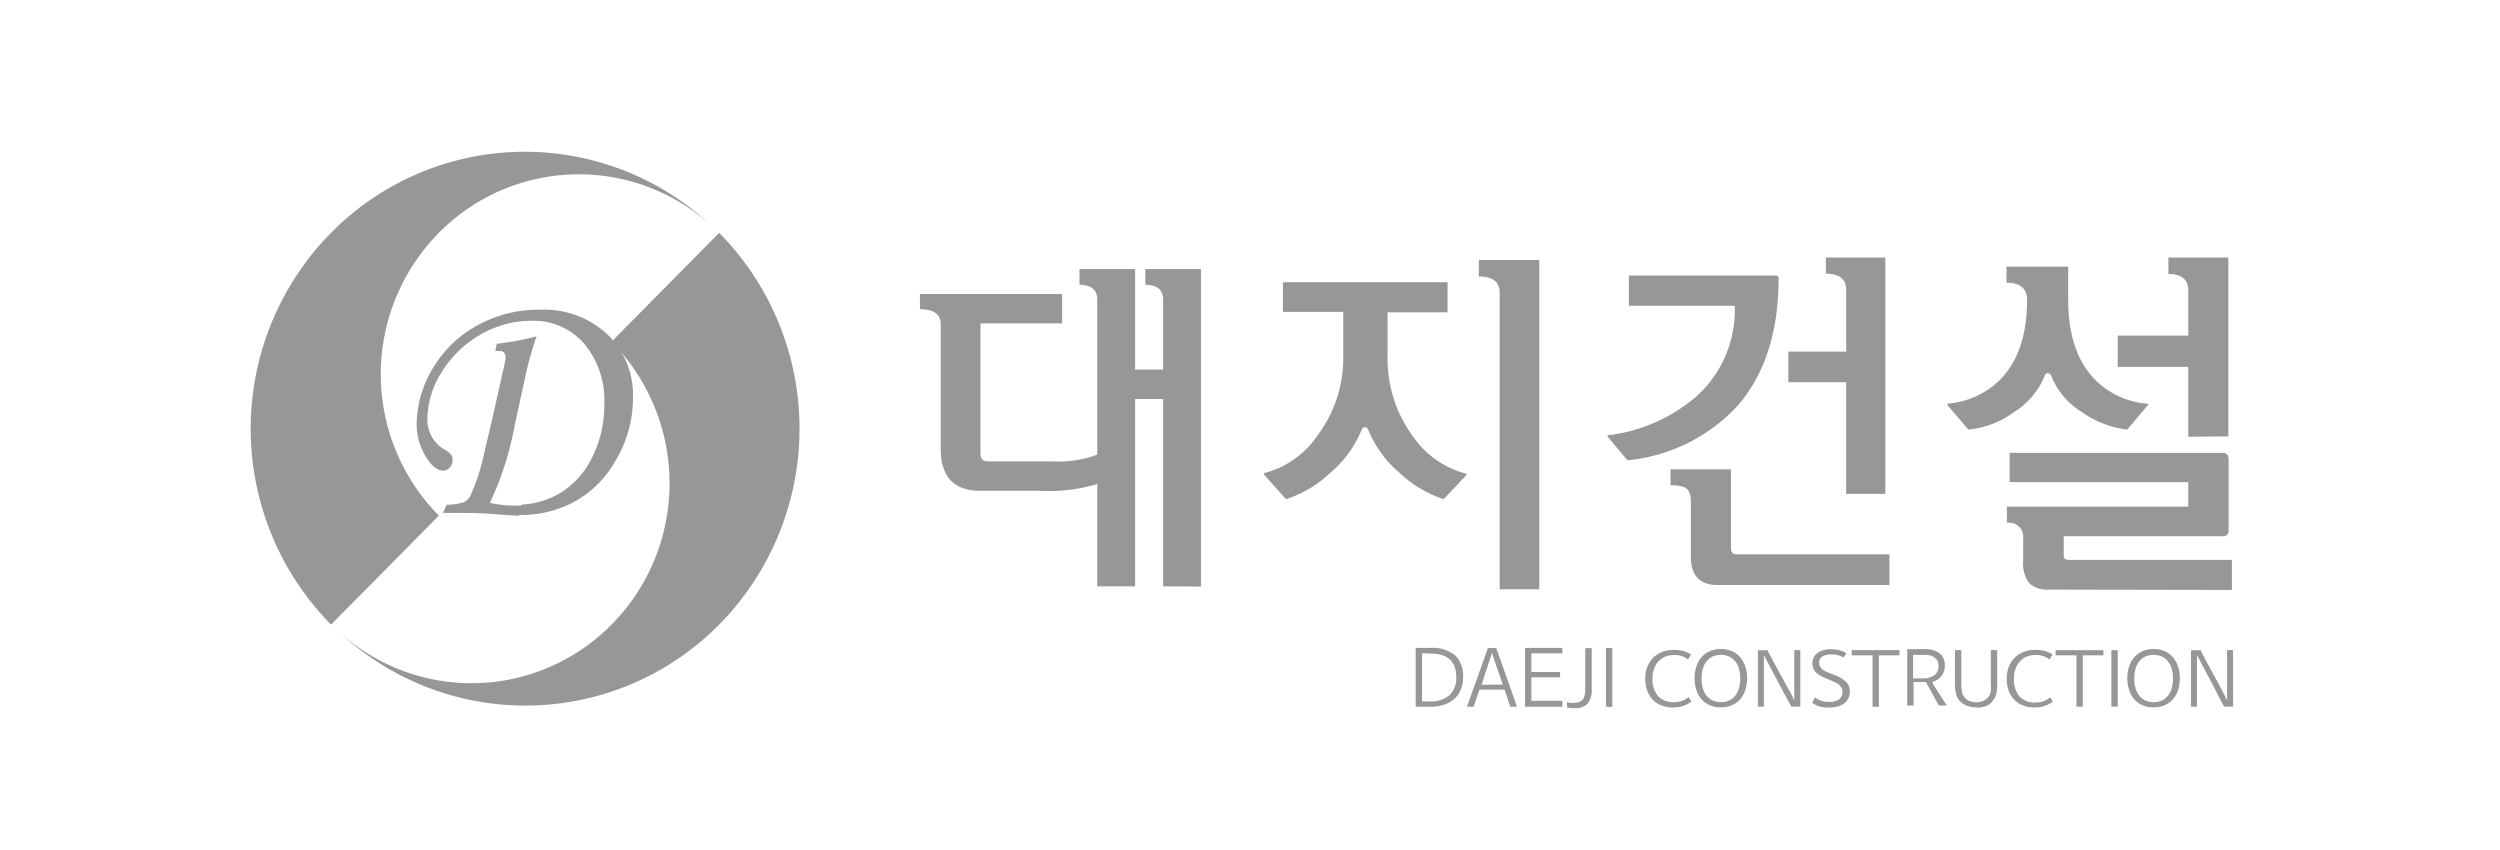
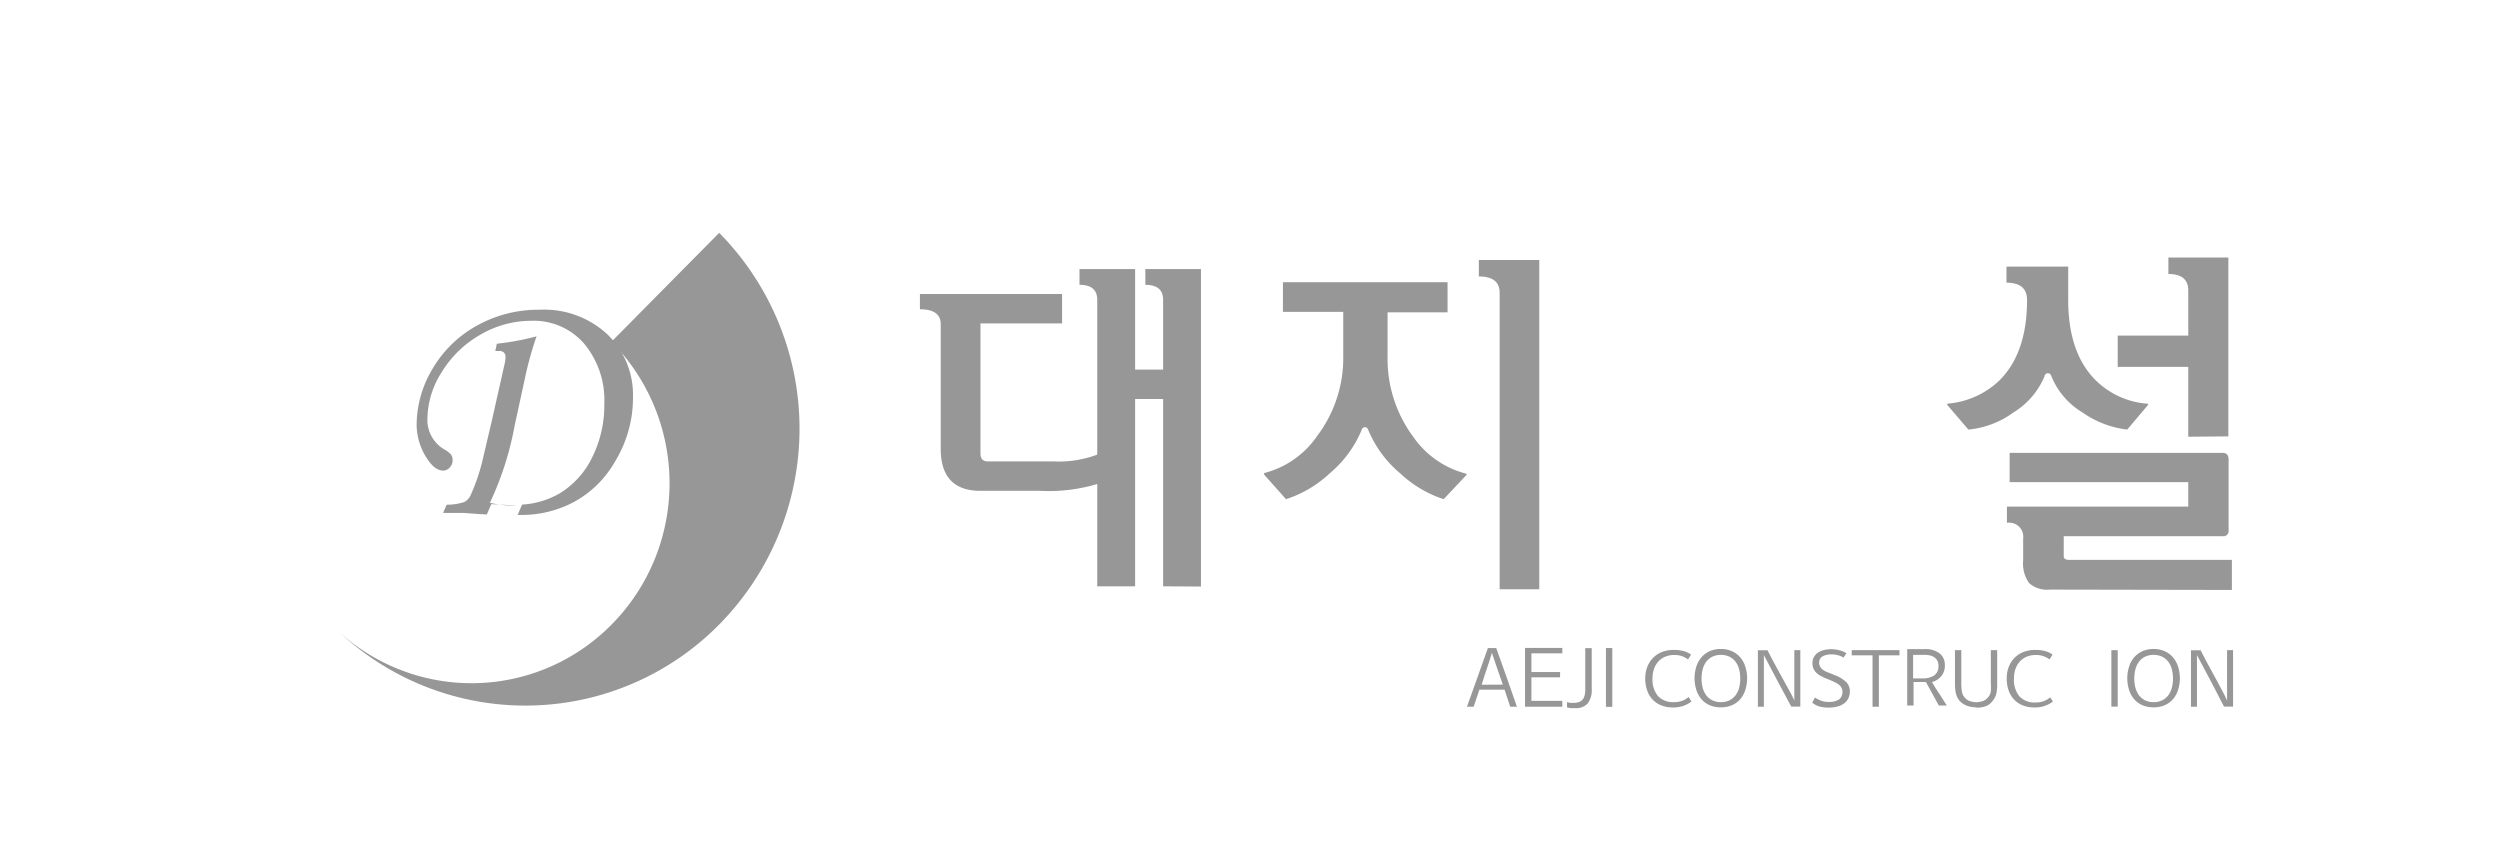
<svg xmlns="http://www.w3.org/2000/svg" viewBox="0 0 212.6 72.28">
  <defs>
    <style>.cls-1{fill:#979797;}</style>
  </defs>
  <title>logo_type</title>
  <g id="Layer_1" data-name="Layer 1">
    <path class="cls-1" d="M98.91,49.86V33.93H96.53V49.86H93.31v-8.7a14.38,14.38,0,0,1-4.86.58H83.38Q80,41.74,80,38.17V27.58q0-1.28-1.77-1.28V25H90.32v2.5H83.38V38.57c0,.45.21.67.64.67h5.63a9.27,9.27,0,0,0,3.66-.58V25.5q0-1.28-1.51-1.28V22.88h4.73v8.55h2.38V25.5q0-1.28-1.51-1.28V22.88h4.73v27Z" />
    <path class="cls-1" d="M122.77,42.45a9.87,9.87,0,0,1-3.69-2.19,9.63,9.63,0,0,1-2.73-3.71c-.06-.15-.14-.22-.26-.22s-.23.05-.29.22a9.61,9.61,0,0,1-2.73,3.71,9.79,9.79,0,0,1-3.71,2.19l-1.86-2.09c0-.06,0-.1,0-.13A7.79,7.79,0,0,0,112,37.09a11,11,0,0,0,2.23-6.81V26.52h-5.13V24h14v2.56H118v3.77a11.1,11.1,0,0,0,2.2,6.84,7.84,7.84,0,0,0,4.44,3.1c.08,0,.1.06.06.13Zm4.76,7.66V24.9q0-1.39-1.77-1.39V22.11h5.14v28Z" />
-     <path class="cls-1" d="M138.4,39.14l-1.68-2c-.06-.06,0-.1.06-.13a14.08,14.08,0,0,0,7.39-3.22A9.85,9.85,0,0,0,147.52,26h-9V23.43H151a.22.22,0,0,1,.25.25q0,6.79-3.47,10.81A14.63,14.63,0,0,1,138.4,39.14Zm7.67,10.61q-2.28,0-2.28-2.42V42.62q0-.93-.54-1.18a2.85,2.85,0,0,0-1.19-.16V39.91h5.14V46.6c0,.36.16.54.48.54h13v2.61ZM157,42v-9.5h-4.92V29.9H157V24.67c0-.93-.58-1.4-1.73-1.4V21.9h5.06V42Z" />
    <path class="cls-1" d="M180.9,36.53a8.24,8.24,0,0,1-3.78-1.44,6.37,6.37,0,0,1-2.67-3.1c-.06-.17-.15-.25-.29-.25a.28.28,0,0,0-.29.25,6.57,6.57,0,0,1-2.67,3.1,7.67,7.67,0,0,1-3.81,1.44l-1.78-2.08c-.06-.06,0-.11.06-.13A7.19,7.19,0,0,0,170,32.38q2.38-2.33,2.38-6.87,0-1.47-1.75-1.47V22.67h5.25v2.84q0,4.54,2.38,6.87a7,7,0,0,0,4.33,1.95c.1,0,.12.06.06.13Zm-6.59,13.61a2.29,2.29,0,0,1-1.76-.56,2.89,2.89,0,0,1-.5-1.93V45.8a1.2,1.2,0,0,0-1.38-1.34V43.08h15.42V41H170.9V38.51H189c.35,0,.52.19.52.58v6a.45.45,0,0,1-.52.51h-13.5v1.69c0,.21.14.32.43.32h13.87v2.56Zm11.78-13V31.2h-6V28.54h6V24.71q0-1.41-1.69-1.41V21.9h5.1V37.11Z" />
    <path class="cls-1" d="M52,53.12a16.94,16.94,0,0,0,3.67-5.55A17.14,17.14,0,0,0,52,29.06l9.16-9.26.6.63a23.72,23.72,0,0,1-.6,32.68,23.15,23.15,0,0,1-32.35.6A16.71,16.71,0,0,0,52,53.12Z" />
-     <path class="cls-1" d="M27.55,52.48a23.72,23.72,0,0,1,.6-32.68,23.15,23.15,0,0,1,32.35-.6,16.72,16.72,0,0,0-23.18.6,17.11,17.11,0,0,0,0,24.05l-9.16,9.26C27.95,52.91,27.75,52.7,27.55,52.48Z" />
    <path class="cls-1" d="M51.68,28.46a7.89,7.89,0,0,0-5.78-2.12,10.7,10.7,0,0,0-5.36,1.36,9.91,9.91,0,0,0-3.76,3.67,9.31,9.31,0,0,0-1.35,4.77,5.29,5.29,0,0,0,.9,2.88q.66,1,1.36,1a.74.74,0,0,0,.56-.27.87.87,0,0,0,.24-.61.81.81,0,0,0-.12-.46,1.85,1.85,0,0,0-.55-.44,2.9,2.9,0,0,1-1.47-2.7,7.45,7.45,0,0,1,1.2-3.87,9.15,9.15,0,0,1,3.27-3.19,8.59,8.59,0,0,1,4.39-1.2,5.67,5.67,0,0,1,4.47,1.95,7.51,7.51,0,0,1,1.71,5.14,9.89,9.89,0,0,1-1,4.46,7.33,7.33,0,0,1-2.72,3.08,7.2,7.2,0,0,1-3.27,1l-.38.88h.45a9.46,9.46,0,0,0,4.24-1.05,8.94,8.94,0,0,0,3.62-3.54,10.38,10.38,0,0,0,1.5-5.46A7.15,7.15,0,0,0,51.68,28.46Z" />
-     <path class="cls-1" d="M43.66,43a9.64,9.64,0,0,1-2-.24,26.52,26.52,0,0,0,2.1-6.54l.87-4a29.15,29.15,0,0,1,1-3.62,21.88,21.88,0,0,1-3.38.63l-.13.62.37,0a.49.49,0,0,1,.37.14.51.51,0,0,1,.13.37,2.66,2.66,0,0,1-.08.59l-1.05,4.68L41,39.29a16.32,16.32,0,0,1-1,2.87,1.3,1.3,0,0,1-.51.53,4.79,4.79,0,0,1-1.51.23l-.3.7,1.8,0q1.27,0,2.7.11c.82.07,1.46.11,1.92.13l.38-.88C44.16,43,43.91,43,43.66,43Z" />
-     <path class="cls-1" d="M120.39,60.1v-5h1.28a3,3,0,0,1,2.07.63,2.39,2.39,0,0,1,.68,1.85,2.68,2.68,0,0,1-.21,1.11,2.17,2.17,0,0,1-.59.79,2.47,2.47,0,0,1-.89.47,3.8,3.8,0,0,1-1.1.15Zm.54-4.55v4.1h.67a2.41,2.41,0,0,0,1.65-.52,2,2,0,0,0,.59-1.55q0-2-2.2-2Z" />
+     <path class="cls-1" d="M43.66,43a9.64,9.64,0,0,1-2-.24,26.52,26.52,0,0,0,2.1-6.54l.87-4a29.15,29.15,0,0,1,1-3.62,21.88,21.88,0,0,1-3.38.63l-.13.62.37,0a.49.49,0,0,1,.37.14.51.51,0,0,1,.13.37,2.66,2.66,0,0,1-.08.59l-1.05,4.68L41,39.29a16.32,16.32,0,0,1-1,2.87,1.3,1.3,0,0,1-.51.53,4.79,4.79,0,0,1-1.51.23l-.3.7,1.8,0c.82.07,1.46.11,1.92.13l.38-.88C44.16,43,43.91,43,43.66,43Z" />
    <path class="cls-1" d="M127.24,55.11l.89,2.5L129,60.1h-.57l-.24-.72-.24-.73h-2.14l-.25.73-.12.36-.12.36h-.57l.89-2.49.89-2.5Zm.56,3.11-.47-1.35-.46-1.35h0q-.2.68-.43,1.35T126,58.23Z" />
    <path class="cls-1" d="M132.86,60.1h-3.17v-5h3.17v.46h-2.63v1.59h2.44v.45h-2.44v2h2.63Z" />
    <path class="cls-1" d="M135.36,58.58a1.88,1.88,0,0,1-.34,1.24,1.37,1.37,0,0,1-1.1.4l-.33,0-.33-.06v-.46a1.36,1.36,0,0,0,.27.07l.3,0a1.45,1.45,0,0,0,.42-.06.7.7,0,0,0,.31-.19.89.89,0,0,0,.19-.36,2.07,2.07,0,0,0,.06-.56V55.12h.55Z" />
    <path class="cls-1" d="M137.11,55.11v5h-.54v-5Z" />
    <path class="cls-1" d="M143.84,59.66a2.45,2.45,0,0,1-1.58.5,2.52,2.52,0,0,1-1-.18,2.07,2.07,0,0,1-.73-.5,2.12,2.12,0,0,1-.46-.78,3.1,3.1,0,0,1-.16-1,2.73,2.73,0,0,1,.18-1,2.27,2.27,0,0,1,.5-.77,2.16,2.16,0,0,1,.76-.49,2.65,2.65,0,0,1,1-.17,3.19,3.19,0,0,1,.8.09,1.94,1.94,0,0,1,.66.31l-.26.41a1.84,1.84,0,0,0-1.17-.38,2,2,0,0,0-.73.13,1.66,1.66,0,0,0-.59.39,1.83,1.83,0,0,0-.39.63,2.32,2.32,0,0,0-.14.84A2.2,2.2,0,0,0,141,59.2a1.77,1.77,0,0,0,1.36.51,2,2,0,0,0,.68-.11,1.87,1.87,0,0,0,.56-.33Z" />
    <path class="cls-1" d="M146.34,60.15a2.29,2.29,0,0,1-.95-.18,2,2,0,0,1-.7-.51,2.24,2.24,0,0,1-.43-.78,3.28,3.28,0,0,1,0-2,2.28,2.28,0,0,1,.43-.78,2,2,0,0,1,.7-.52,2.25,2.25,0,0,1,.95-.19,2.28,2.28,0,0,1,.95.19,2,2,0,0,1,.7.52,2.28,2.28,0,0,1,.43.78,3.28,3.28,0,0,1,0,2,2.24,2.24,0,0,1-.43.78,2,2,0,0,1-.7.51A2.31,2.31,0,0,1,146.34,60.15Zm0-.44a1.61,1.61,0,0,0,.72-.15,1.47,1.47,0,0,0,.52-.42,1.86,1.86,0,0,0,.31-.64,2.92,2.92,0,0,0,.1-.8,3,3,0,0,0-.1-.8,1.85,1.85,0,0,0-.31-.64,1.46,1.46,0,0,0-.52-.42,1.75,1.75,0,0,0-1.43,0,1.47,1.47,0,0,0-.52.42,1.85,1.85,0,0,0-.31.64,3,3,0,0,0-.1.8,2.92,2.92,0,0,0,.1.8,1.86,1.86,0,0,0,.31.64,1.48,1.48,0,0,0,.52.42A1.61,1.61,0,0,0,146.34,59.71Z" />
    <path class="cls-1" d="M152.34,59.05l.13.26.12.26c0-.09,0-.18,0-.27s0-.18,0-.27V55.29h.51v4.8h-.77l-1.17-2.18L150,55.71c0,.09,0,.18,0,.27s0,.18,0,.27V60.1h-.51v-4.8h.82q.51,1,1,1.88T152.34,59.05Z" />
    <path class="cls-1" d="M154.35,59.31a1.86,1.86,0,0,0,1.18.38,1.49,1.49,0,0,0,.86-.21.76.76,0,0,0,.29-.66.69.69,0,0,0-.07-.31.83.83,0,0,0-.19-.25,1.53,1.53,0,0,0-.3-.2l-.38-.18-.48-.2a3.84,3.84,0,0,1-.46-.22,1.58,1.58,0,0,1-.36-.27,1,1,0,0,1-.23-.35,1.19,1.19,0,0,1-.08-.46,1,1,0,0,1,.13-.51,1.12,1.12,0,0,1,.34-.37,1.58,1.58,0,0,1,.51-.22,2.58,2.58,0,0,1,.63-.07,2.82,2.82,0,0,1,.66.08,2,2,0,0,1,.62.26l-.24.37a2.07,2.07,0,0,0-.47-.2,2,2,0,0,0-.54-.07,1.52,1.52,0,0,0-.78.17.59.59,0,0,0-.29.54.63.63,0,0,0,.07.3.83.83,0,0,0,.18.24,1.25,1.25,0,0,0,.27.18,2,2,0,0,0,.33.14l.49.2A2.8,2.8,0,0,1,157,58a1.09,1.09,0,0,1,.31.79,1.34,1.34,0,0,1-.13.6,1.14,1.14,0,0,1-.36.43,1.63,1.63,0,0,1-.56.26,3.1,3.1,0,0,1-1.53,0,1.69,1.69,0,0,1-.62-.33Z" />
    <path class="cls-1" d="M159.78,60.1h-.54V55.73h-1.77v-.44h4.06v.44h-1.75Z" />
    <path class="cls-1" d="M164.3,58q.3.54.62,1l.64,1h-.68l-.55-1-.55-1h-1.05v2h-.54v-4.8h1.44a2,2,0,0,1,1.32.37,1.22,1.22,0,0,1,.44,1,1.37,1.37,0,0,1-.28.9A1.54,1.54,0,0,1,164.3,58Zm.55-1.37a1,1,0,0,0-.09-.43.79.79,0,0,0-.25-.29,1.09,1.09,0,0,0-.37-.17,1.82,1.82,0,0,0-.45-.05h-1v2h.78a1.75,1.75,0,0,0,1-.24A.92.92,0,0,0,164.85,56.67Z" />
    <path class="cls-1" d="M168.07,60.15a2.13,2.13,0,0,1-.91-.18,1.46,1.46,0,0,1-.6-.48,1.51,1.51,0,0,1-.24-.57,3.82,3.82,0,0,1-.07-.78V55.29h.54v2.82a4,4,0,0,0,.05.69,1,1,0,0,0,.21.48,1,1,0,0,0,.41.32,1.67,1.67,0,0,0,1.21,0,1,1,0,0,0,.41-.32,1,1,0,0,0,.22-.48,4.23,4.23,0,0,0,0-.69V55.29h.54v2.86a4,4,0,0,1-.06.78,1.37,1.37,0,0,1-.25.57A1.48,1.48,0,0,1,169,60a2.09,2.09,0,0,1-.9.18Z" />
    <path class="cls-1" d="M174.58,59.66a2.45,2.45,0,0,1-1.58.5,2.52,2.52,0,0,1-1-.18,2.06,2.06,0,0,1-.73-.5,2.12,2.12,0,0,1-.46-.78,3.1,3.1,0,0,1-.16-1,2.73,2.73,0,0,1,.18-1,2.27,2.27,0,0,1,.5-.77,2.16,2.16,0,0,1,.76-.49,2.65,2.65,0,0,1,1-.17,3.19,3.19,0,0,1,.8.09,1.94,1.94,0,0,1,.66.31l-.26.41a1.83,1.83,0,0,0-1.17-.38,2,2,0,0,0-.73.13,1.66,1.66,0,0,0-.59.39,1.84,1.84,0,0,0-.39.63,2.33,2.33,0,0,0-.14.84,2.21,2.21,0,0,0,.47,1.54,1.77,1.77,0,0,0,1.37.51,2,2,0,0,0,.68-.11,1.87,1.87,0,0,0,.56-.33Z" />
-     <path class="cls-1" d="M177.12,60.1h-.54V55.73h-1.77v-.44h4.06v.44h-1.75Z" />
    <path class="cls-1" d="M180.09,55.29v4.8h-.54v-4.8Z" />
    <path class="cls-1" d="M183.14,60.15a2.29,2.29,0,0,1-.95-.18,2,2,0,0,1-.7-.51,2.24,2.24,0,0,1-.43-.78,3.28,3.28,0,0,1,0-2,2.28,2.28,0,0,1,.43-.78,2,2,0,0,1,.7-.52,2.25,2.25,0,0,1,.95-.19,2.28,2.28,0,0,1,.95.19,2,2,0,0,1,.7.52,2.28,2.28,0,0,1,.43.78,3.28,3.28,0,0,1,0,2,2.24,2.24,0,0,1-.43.78,2,2,0,0,1-.7.51A2.31,2.31,0,0,1,183.14,60.15Zm0-.44a1.61,1.61,0,0,0,.72-.15,1.47,1.47,0,0,0,.52-.42,1.86,1.86,0,0,0,.31-.64,2.92,2.92,0,0,0,.1-.8,3,3,0,0,0-.1-.8,1.85,1.85,0,0,0-.31-.64,1.46,1.46,0,0,0-.52-.42,1.75,1.75,0,0,0-1.43,0,1.47,1.47,0,0,0-.52.42,1.85,1.85,0,0,0-.31.64,3,3,0,0,0-.1.8,2.92,2.92,0,0,0,.1.8,1.86,1.86,0,0,0,.31.64,1.48,1.48,0,0,0,.52.42A1.61,1.61,0,0,0,183.14,59.71Z" />
    <path class="cls-1" d="M189.14,59.05l.13.26.12.26c0-.09,0-.18,0-.27s0-.18,0-.27V55.29h.51v4.8h-.77L188,57.91l-1.17-2.2c0,.09,0,.18,0,.27s0,.18,0,.27V60.1h-.51v-4.8h.82q.51,1,1,1.88T189.14,59.05Z" />
  </g>
</svg>